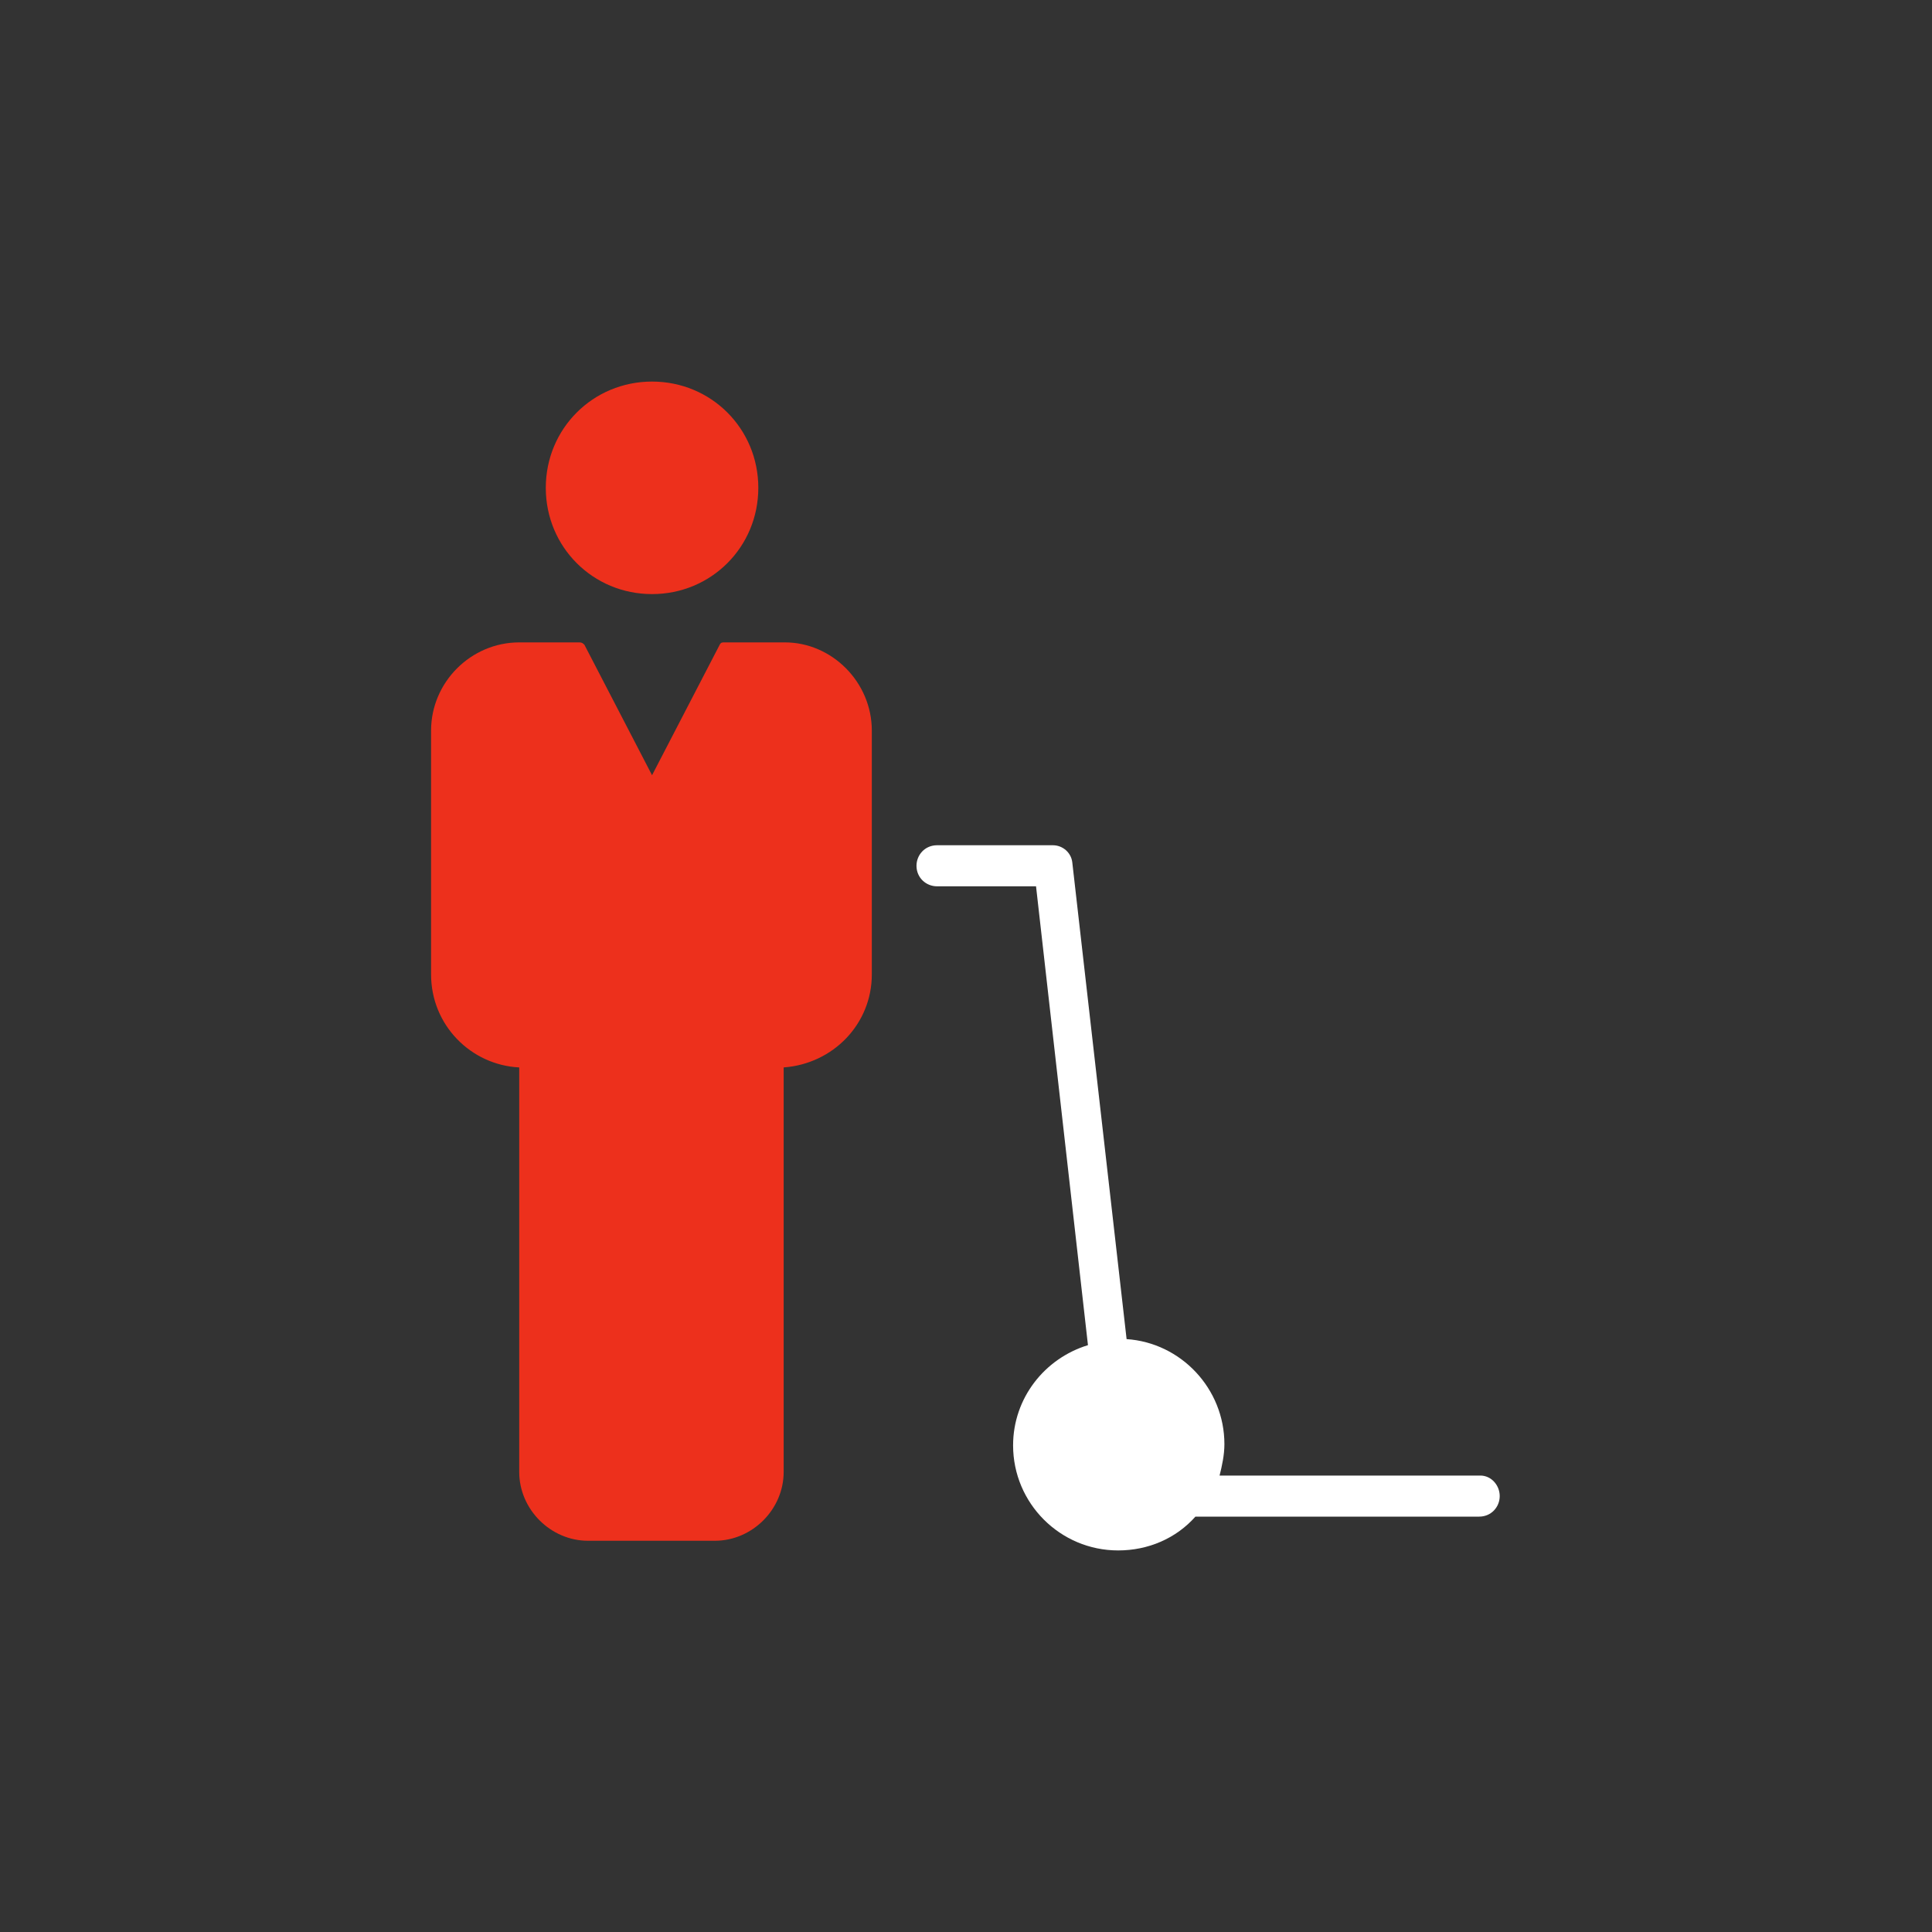
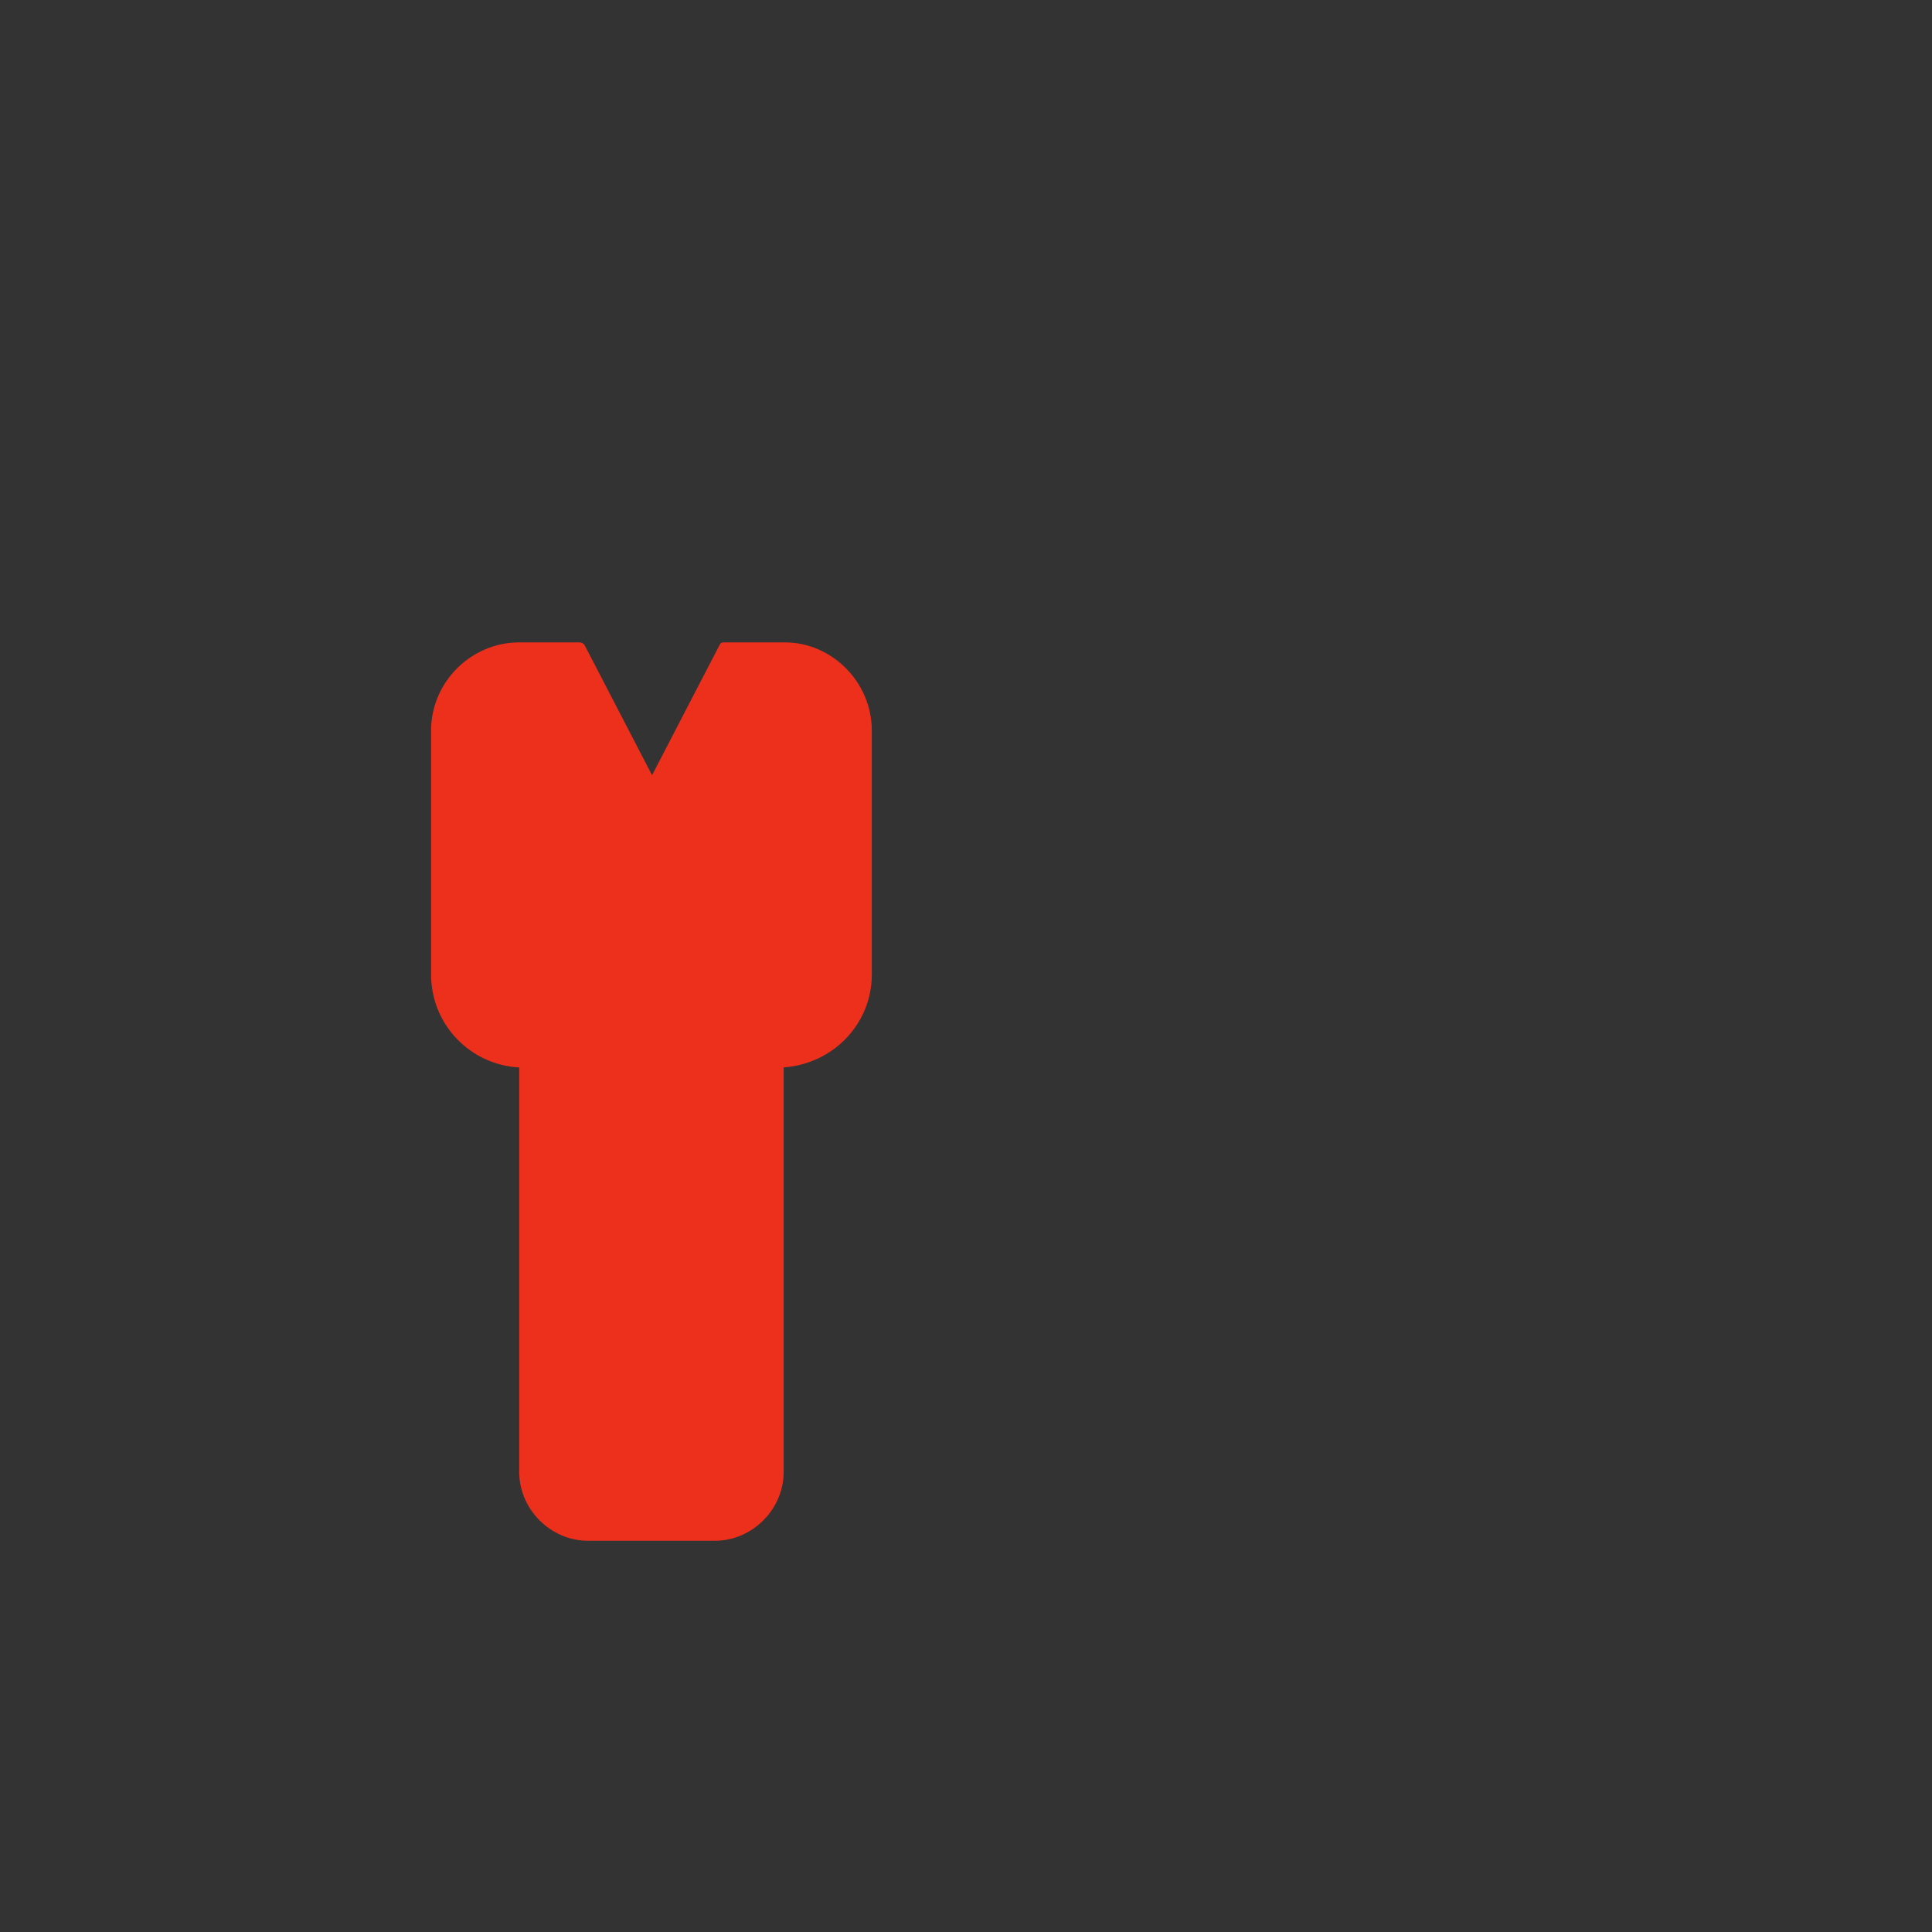
<svg xmlns="http://www.w3.org/2000/svg" version="1.1" id="Layer_1" x="0px" y="0px" width="160px" height="160px" viewBox="0 0 160 160" style="enable-background:new 0 0 160 160;" xml:space="preserve">
  <rect x="0" y="0" width="160" height="160" fill="#333333" stroke="none" />
  <style type="text/css">
	.st0{fill:#FFFFFF;}
	.st1{fill:#ED301C;}
</style>
  <g>
    <g>
-       <path class="st0" d="M124.2,123.9c0,0.9-0.7,1.7-1.7,1.7H99c-1.6,1.8-3.9,2.8-6.4,2.8c-4.8,0-8.7-3.9-8.7-8.7    c0-3.9,2.6-7.2,6.2-8.3l-4.3-38h-8.2c-0.9,0-1.7-0.7-1.7-1.7c0-0.9,0.7-1.7,1.7-1.7h9.6c0.8,0,1.5,0.6,1.6,1.4l4.5,39.5    c4.5,0.3,8.1,4.1,8.1,8.7c0,0.9-0.2,1.8-0.4,2.6h21.6C123.5,122.2,124.2,123,124.2,123.9z" />
      <path class="st1" d="M72.2,60.5v20.2c0,4.1-3.2,7.4-7.3,7.7v33.5c0,3.1-2.6,5.7-5.7,5.7c-2.4,0-8.2,0-10.5,0    c-3.1,0-5.7-2.6-5.7-5.7V88.4c-4-0.2-7.3-3.5-7.3-7.7l0,0V60.5c0-4,3.3-7.3,7.3-7.3h5c0.2,0,0.3,0.1,0.4,0.2L54,64.2l5.6-10.8    c0.1-0.2,0.2-0.2,0.4-0.2h5C68.9,53.2,72.2,56.5,72.2,60.5z" />
-       <path class="st1" d="M62.8,40.4c0,4.9-3.9,8.8-8.8,8.8s-8.8-3.9-8.8-8.8s3.9-8.8,8.8-8.8S62.8,35.5,62.8,40.4z" />
    </g>
  </g>
</svg>